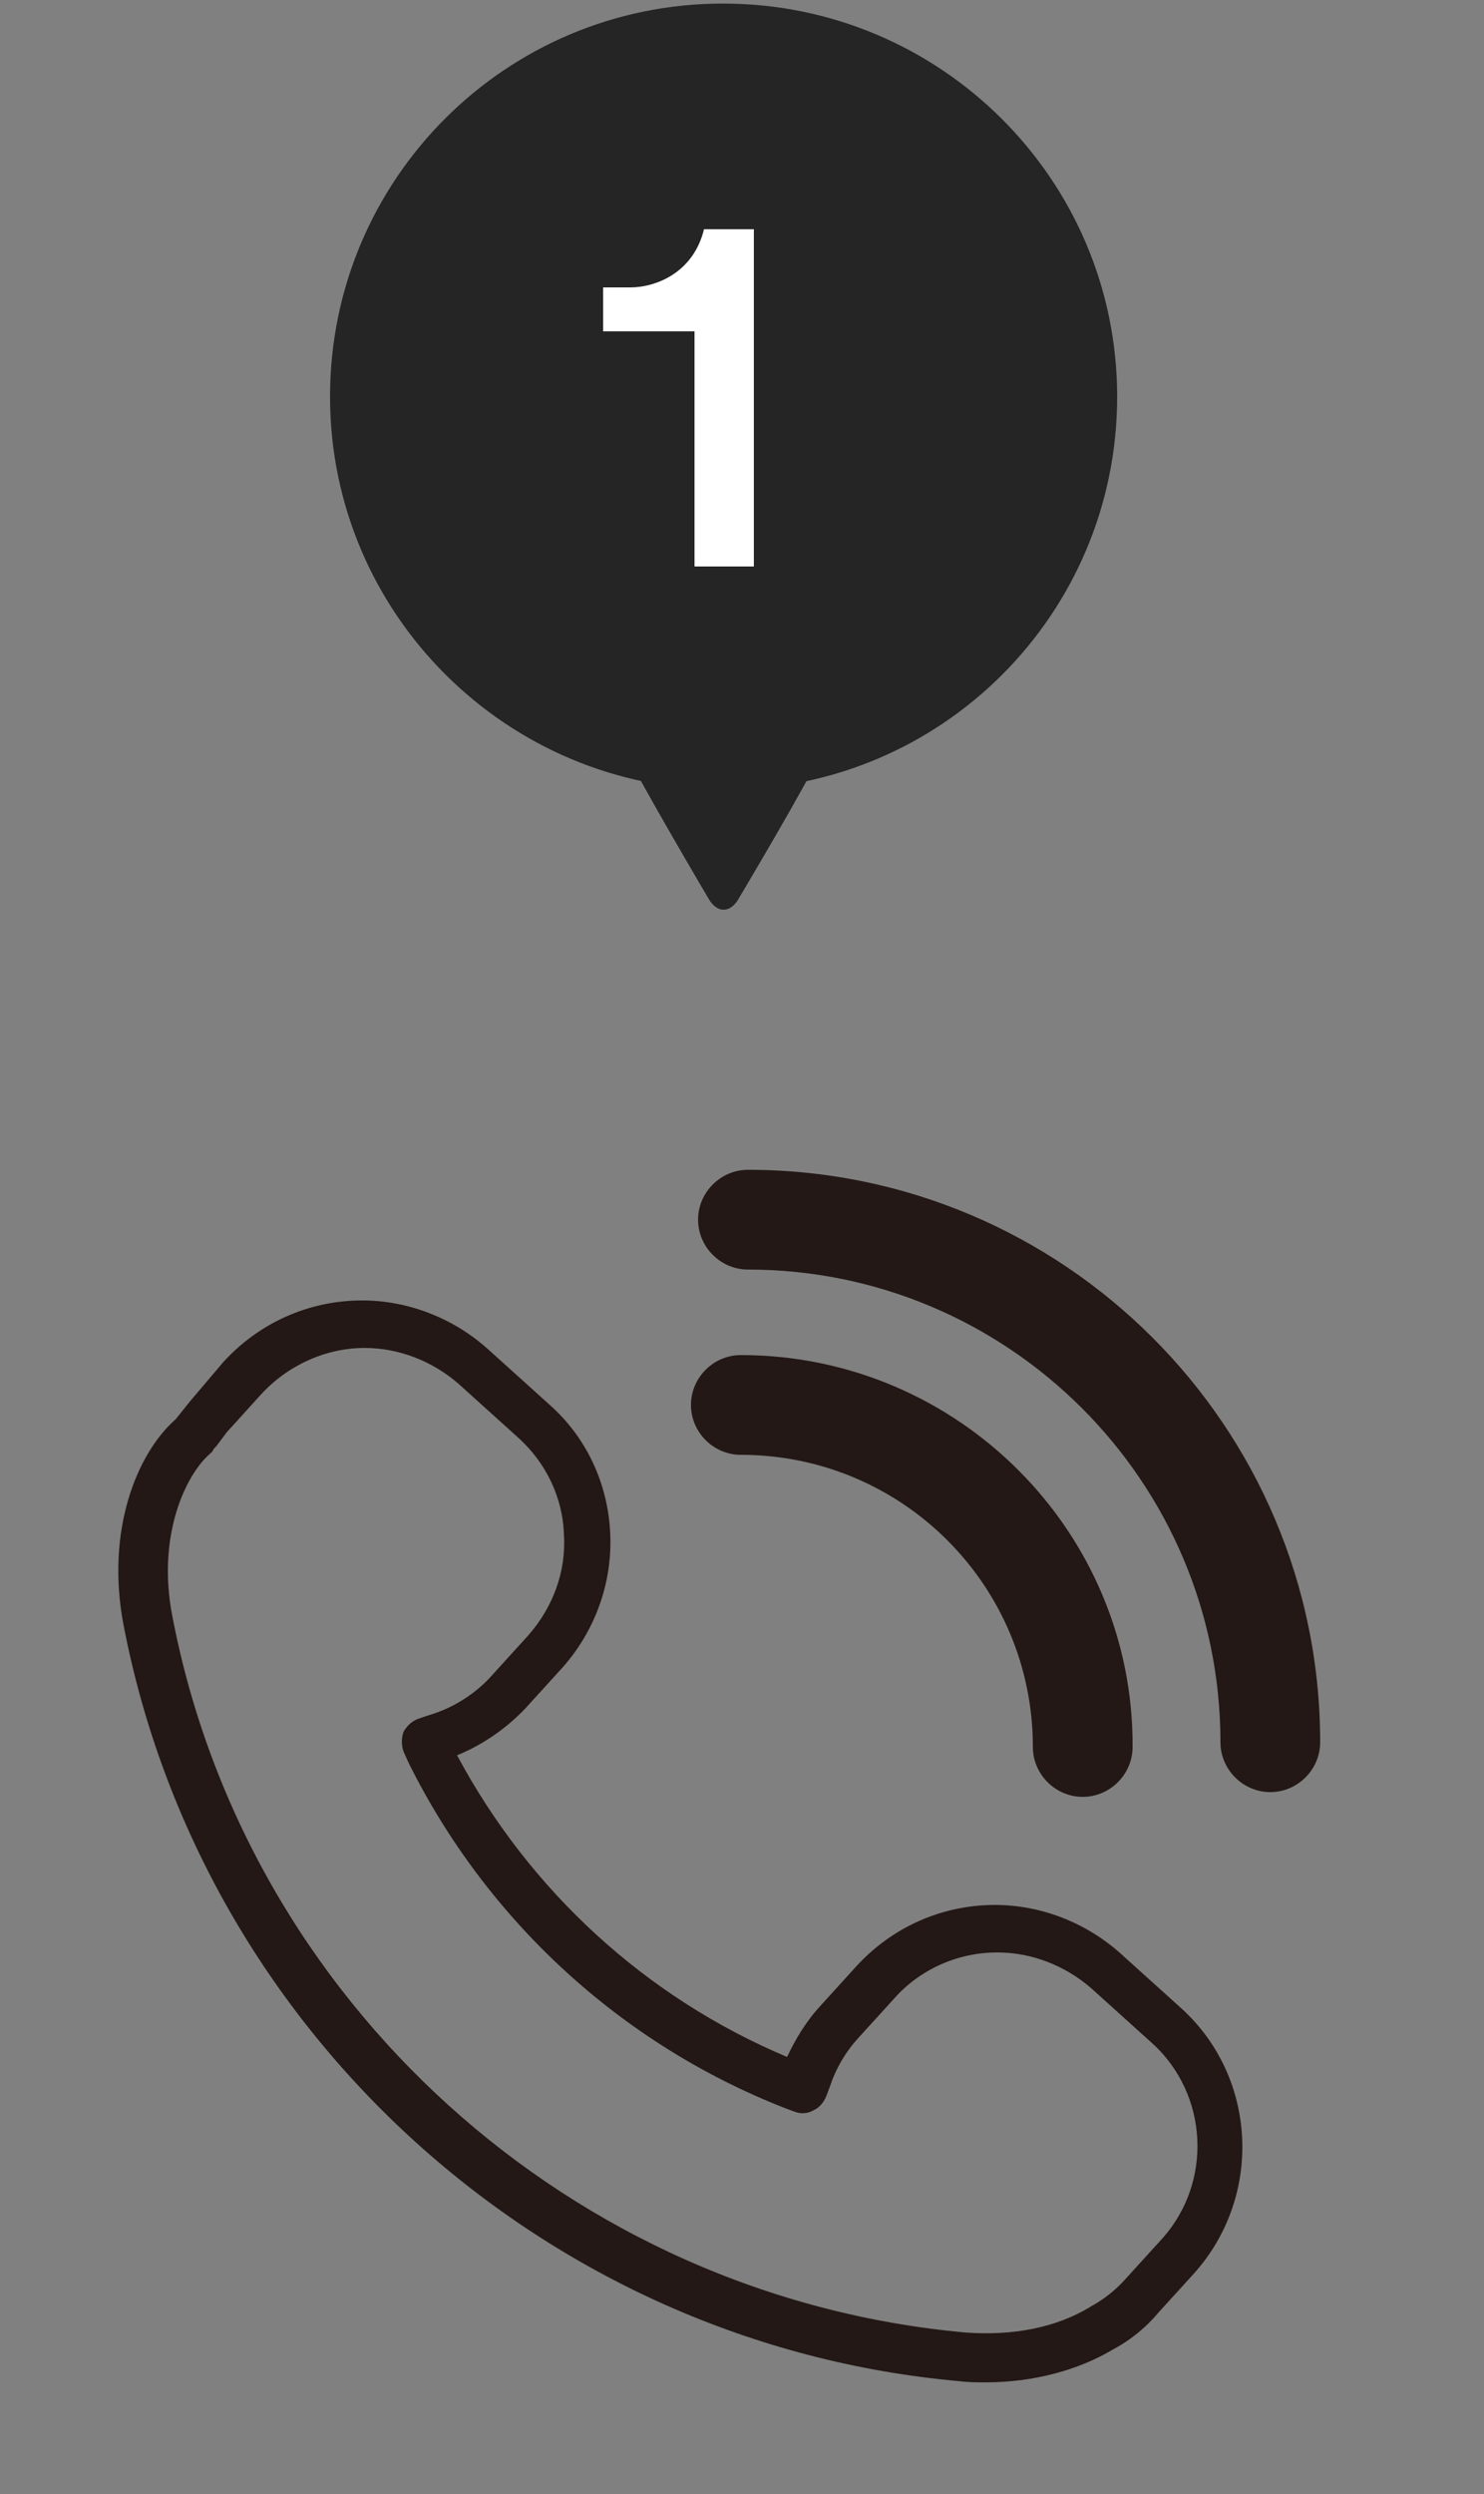
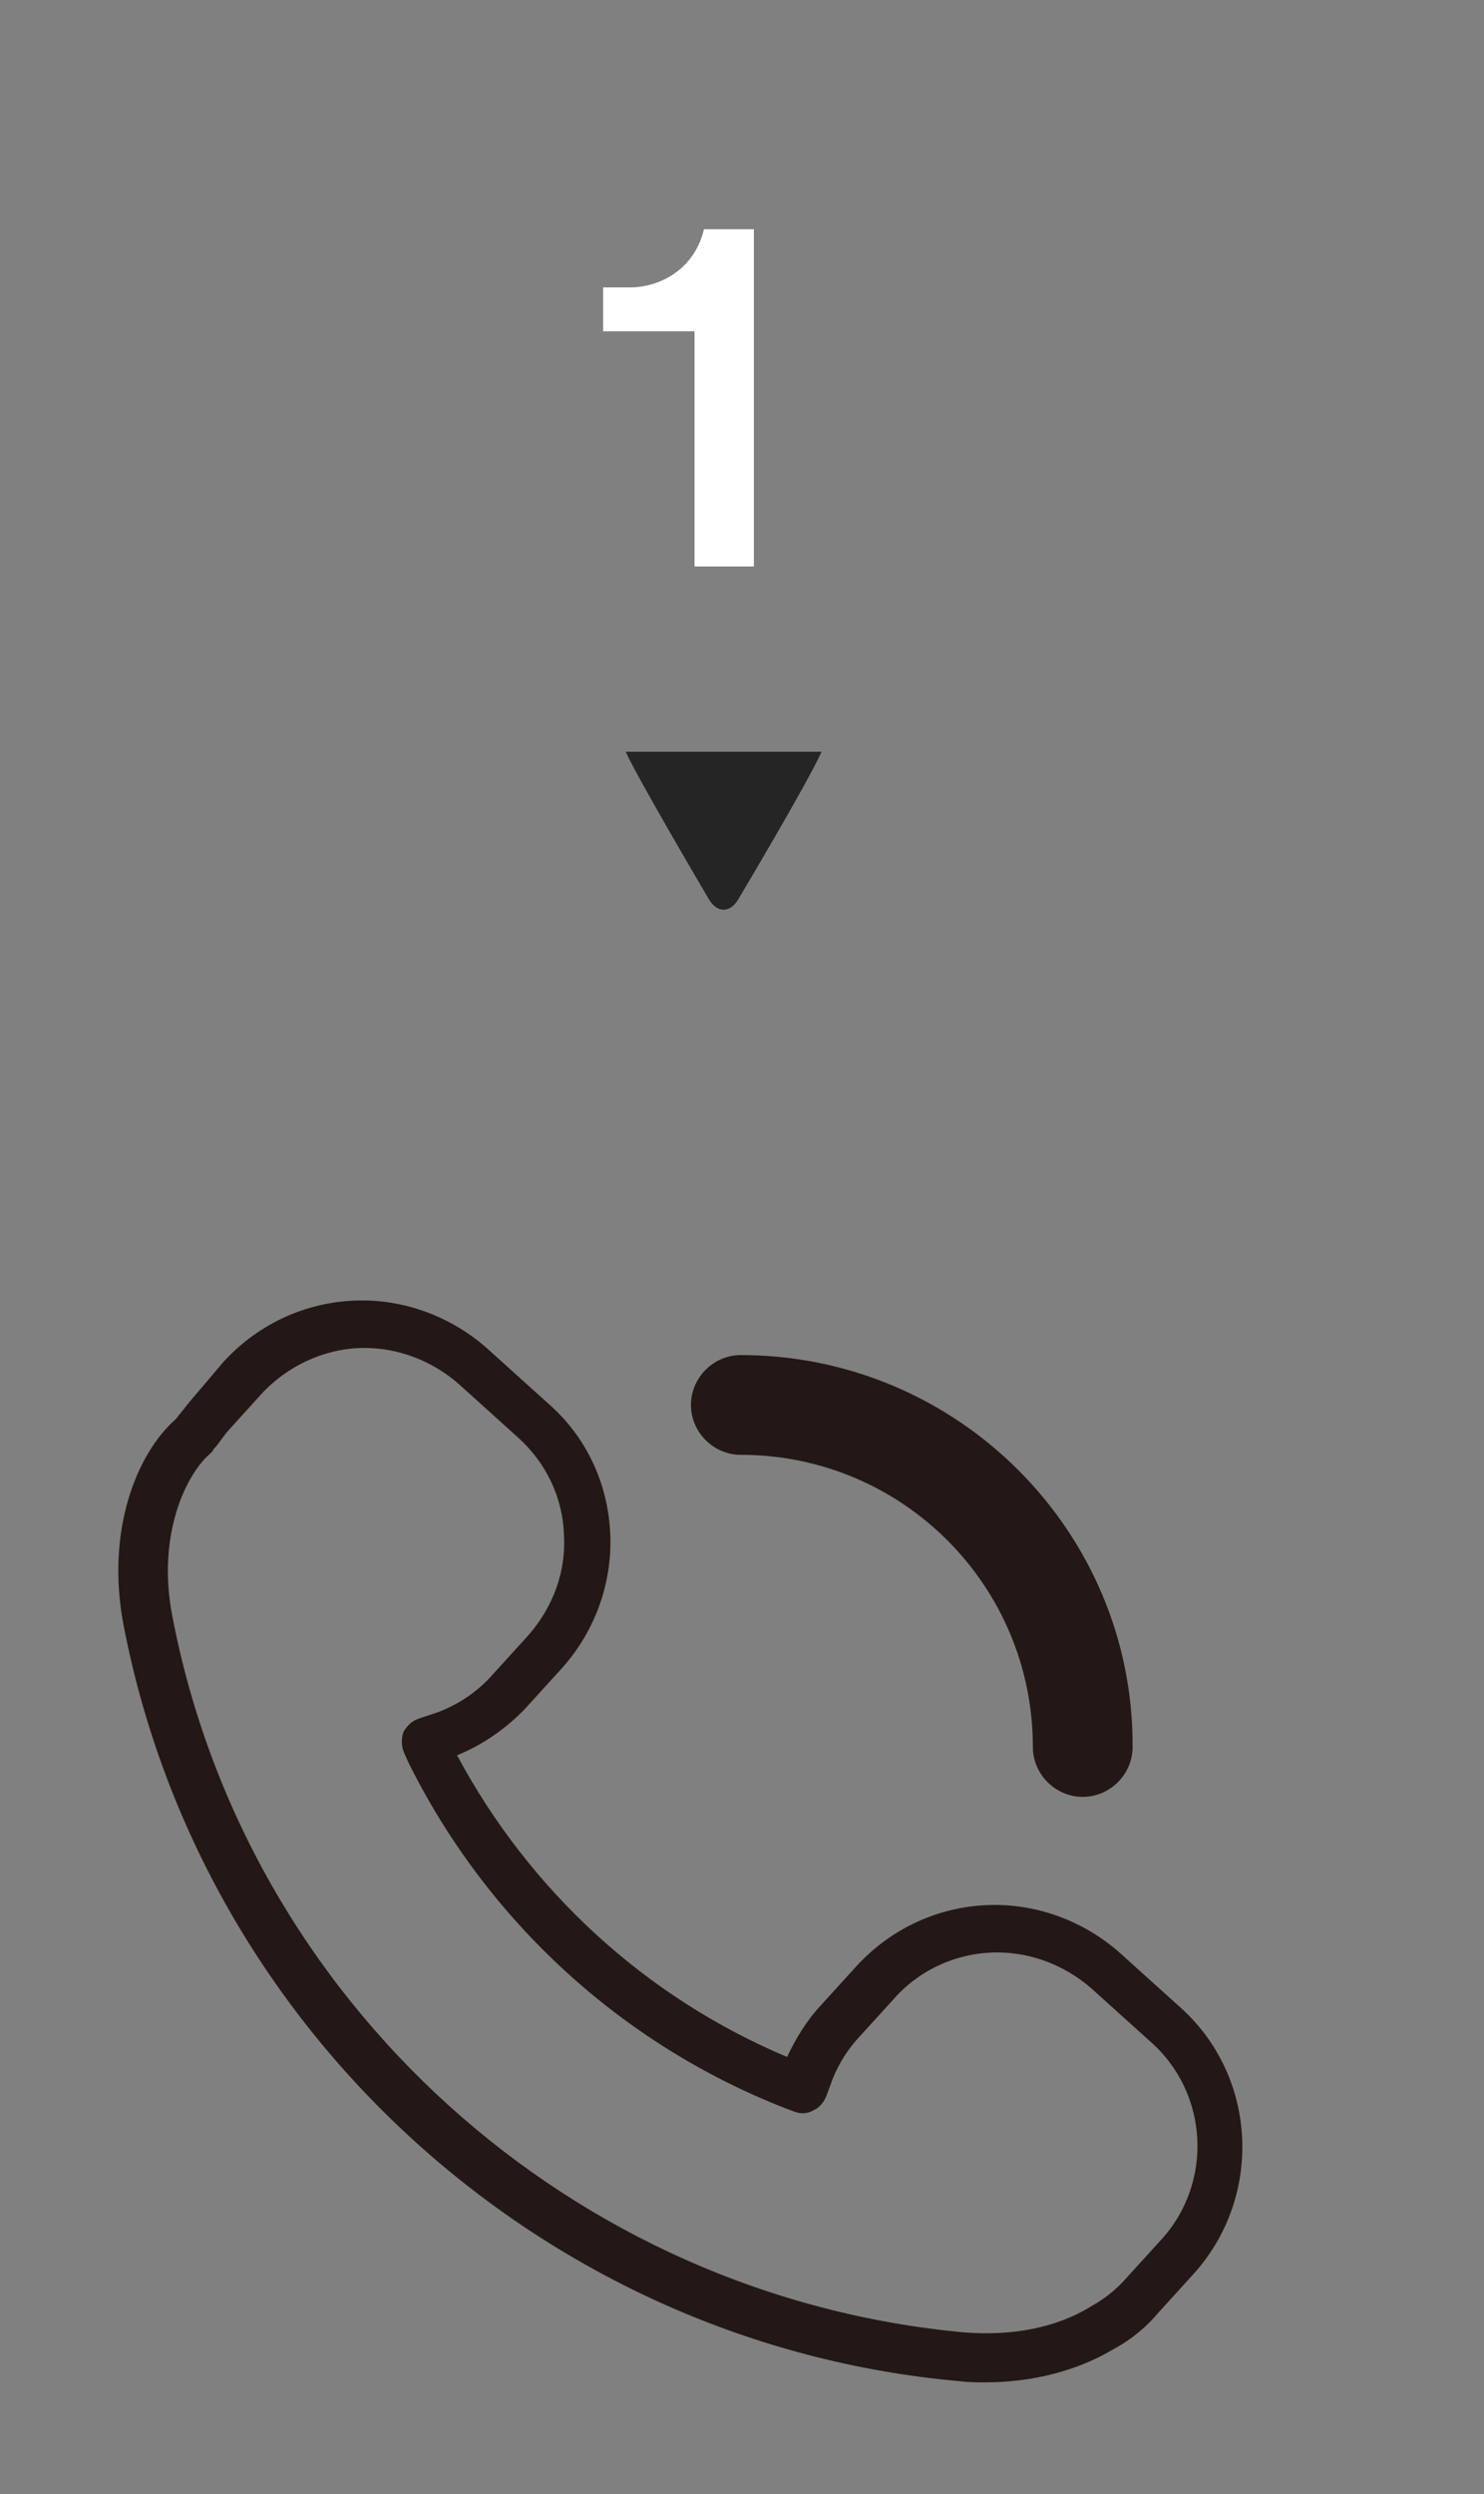
<svg xmlns="http://www.w3.org/2000/svg" version="1.1" id="レイヤー_1" x="0px" y="0px" viewBox="0 0 125 210" style="enable-background:new 0 0 125 210;" xml:space="preserve">
  <rect x="0" y="0" width="125" height="210" fill="#808080" stroke="none" />
  <style type="text/css">
	.st0{fill:#231815;}
	.st1{fill:#262525;}
	.st2{fill:#FFFFFF;}
</style>
  <g>
    <g id="XMLID_00000091705423804813417350000016141432587758593946_">
      <path id="XMLID_00000085935294570701884480000011957612641964363405_" class="st0" d="M16,118c-0.4,0.5-0.8,1-1.2,1.5    c-3.3,2.9-5.9,9.4-4.4,17.3c6.6,34.4,35.6,60.6,70.4,63.7c0.8,0.1,1.5,0.1,2.2,0.1c4,0,7.8-1,10.8-2.8c1.5-0.8,2.8-1.9,3.8-3.1    l3-3.3c5.8-6.5,5.3-16.5-1.1-22.3l-5.1-4.6c-2.9-2.6-6.7-4.1-10.6-4.1c-4.5,0-8.7,1.9-11.7,5.2l-3,3.3c-1.2,1.3-2.1,2.8-2.8,4.3    c-11.9-5-21.7-14-27.8-25.4c2.2-0.9,4.2-2.3,5.8-4l3-3.3c2.8-3.1,4.3-7.2,4.1-11.4c-0.2-4.2-2-8.1-5.2-10.9l-5.1-4.6    c-2.9-2.6-6.7-4.1-10.6-4.1c-4.5,0-8.7,1.9-11.7,5.2L16,118z M22,117.4c2.2-2.4,5.4-3.9,8.7-3.9c2.9,0,5.7,1.1,7.9,3l5.1,4.6    c2.3,2.1,3.7,5,3.8,8.1c0.2,3.1-0.9,6.1-3,8.5l-3,3.3l0,0c-1.4,1.6-3.3,2.8-5.3,3.4l-0.9,0.3c-0.6,0.2-1,0.6-1.3,1.1    c-0.2,0.5-0.2,1.2,0,1.7l0.4,0.9c6.6,13.3,17.9,23.7,31.7,29.1l0.8,0.3c0.5,0.2,1.1,0.2,1.6-0.1c0.5-0.2,0.9-0.7,1.1-1.2l0.3-0.8    c0.5-1.5,1.3-2.9,2.4-4.1l3-3.3c2.2-2.5,5.4-3.9,8.7-3.9c2.9,0,5.7,1.1,7.9,3l5.1,4.6c4.8,4.3,5.2,11.8,0.8,16.6l-3,3.3    c-0.8,0.9-1.8,1.7-2.9,2.3c-2.9,1.8-6.6,2.5-10.6,2.2c-33.1-3-60.6-27.8-66.8-60.4c-1.3-6.8,1.2-11.9,3.2-13.6    c0.1-0.1,0.1-0.1,0.2-0.2l0.1-0.2c0.1-0.1,0.1-0.1,0.2-0.2c0.3-0.4,0.6-0.8,0.9-1.2L22,117.4z" />
-       <path id="XMLID_00000176730167534563587470000013302584913689750699_" class="st0" d="M111.2,146.7c0-26.6-21.6-48.2-48.2-48.2    c-2.3,0-4.2,1.9-4.2,4.2c0,2.3,1.9,4.2,4.2,4.2c21.9,0,39.8,17.8,39.8,39.8c0,2.3,1.9,4.2,4.2,4.2    C109.3,150.9,111.2,149,111.2,146.7z" />
      <path id="XMLID_00000054969935031632476220000002289937616803627452_" class="st0" d="M62.4,114.1c-2.3,0-4.2,1.9-4.2,4.2    c0,2.3,1.9,4.2,4.2,4.2c13.6,0,24.6,11,24.6,24.6c0,2.3,1.9,4.2,4.2,4.2c2.3,0,4.2-1.9,4.2-4.2C95.5,129,80.7,114.1,62.4,114.1z" />
    </g>
    <g>
-       <path class="st1" d="M94.1,33.4c0,18.3-14.8,33.1-33.1,33.1S27.8,51.7,27.8,33.4S42.6,0.3,60.9,0.3S94.1,15.1,94.1,33.4z" />
      <path id="XMLID_00000034770412755704904170000010667337550533925260_" class="st1" d="M69.2,63.3c-1.1,2.5-7,12.4-7,12.4    c-0.7,1.2-1.8,1.2-2.5,0c0,0-5.9-10-7-12.4" />
      <g>
        <path class="st2" d="M58.5,47.7V27.9h-7.7v-3.7h2.3c2.1,0,5.3-1.2,6.2-4.9h4.2v28.4H58.5z" />
      </g>
    </g>
  </g>
</svg>